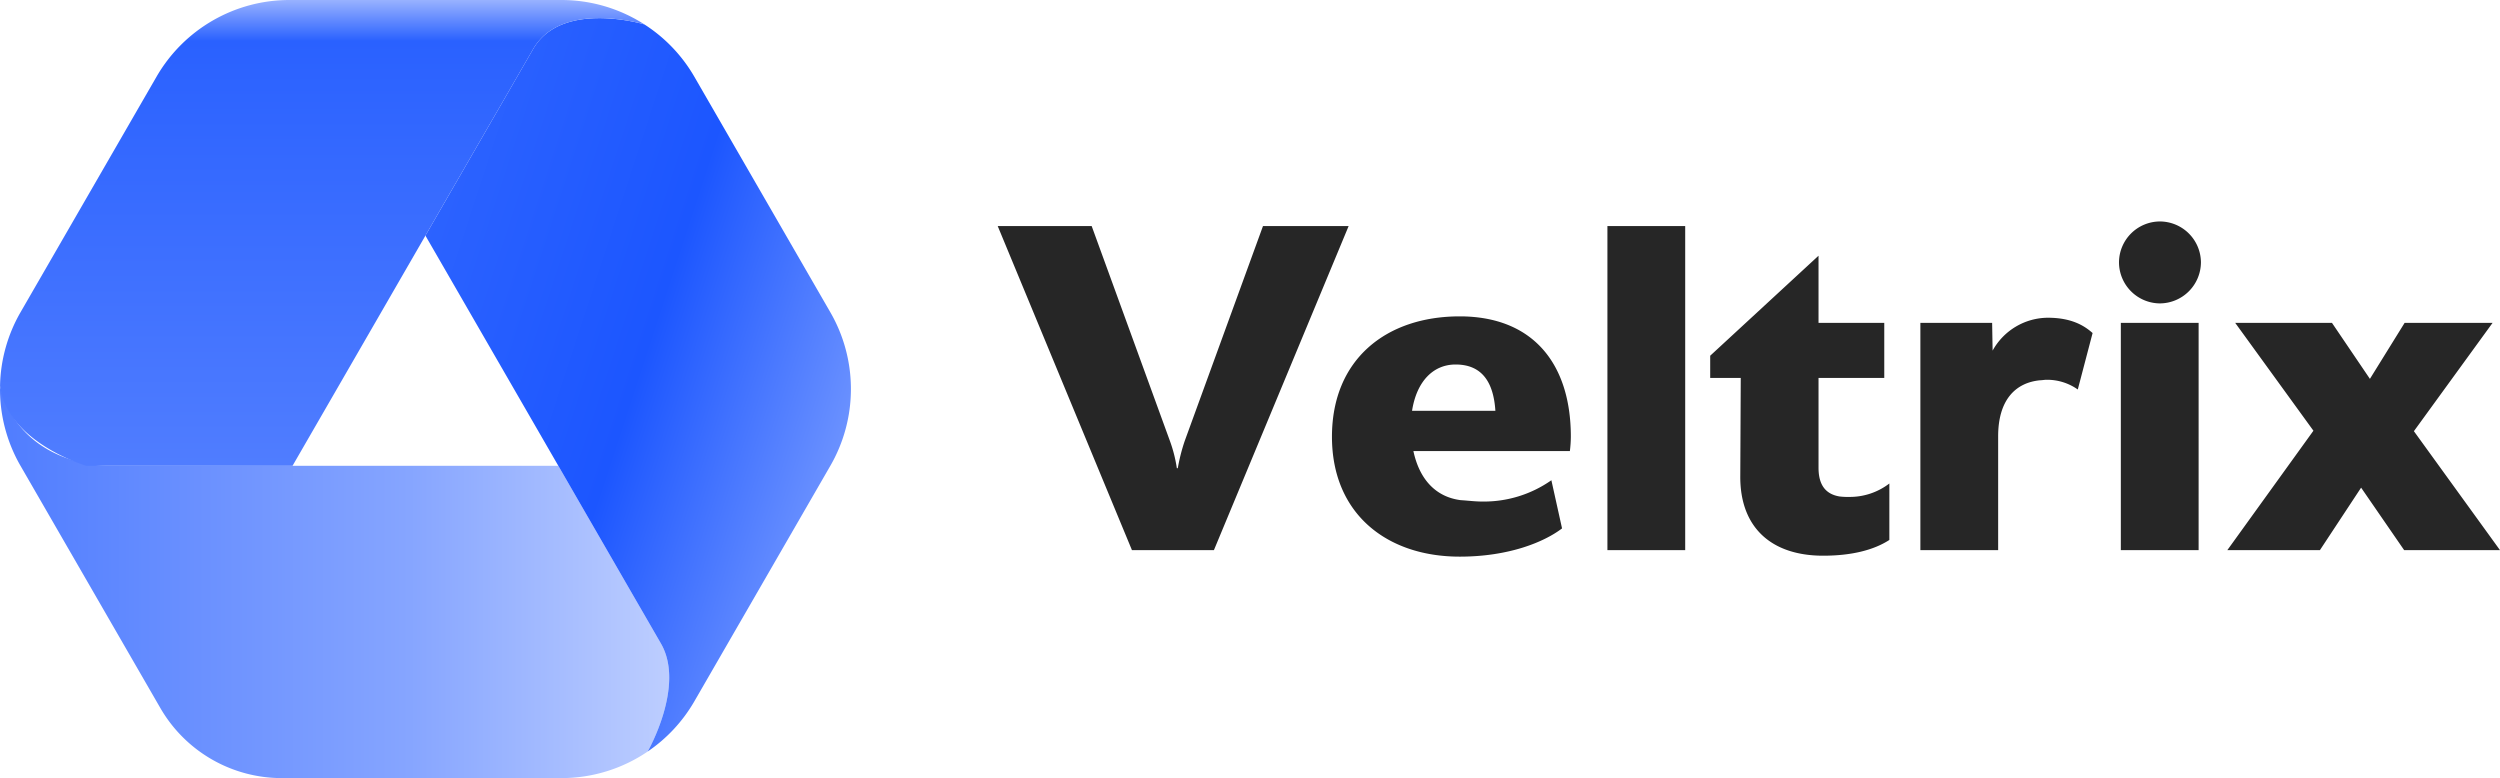
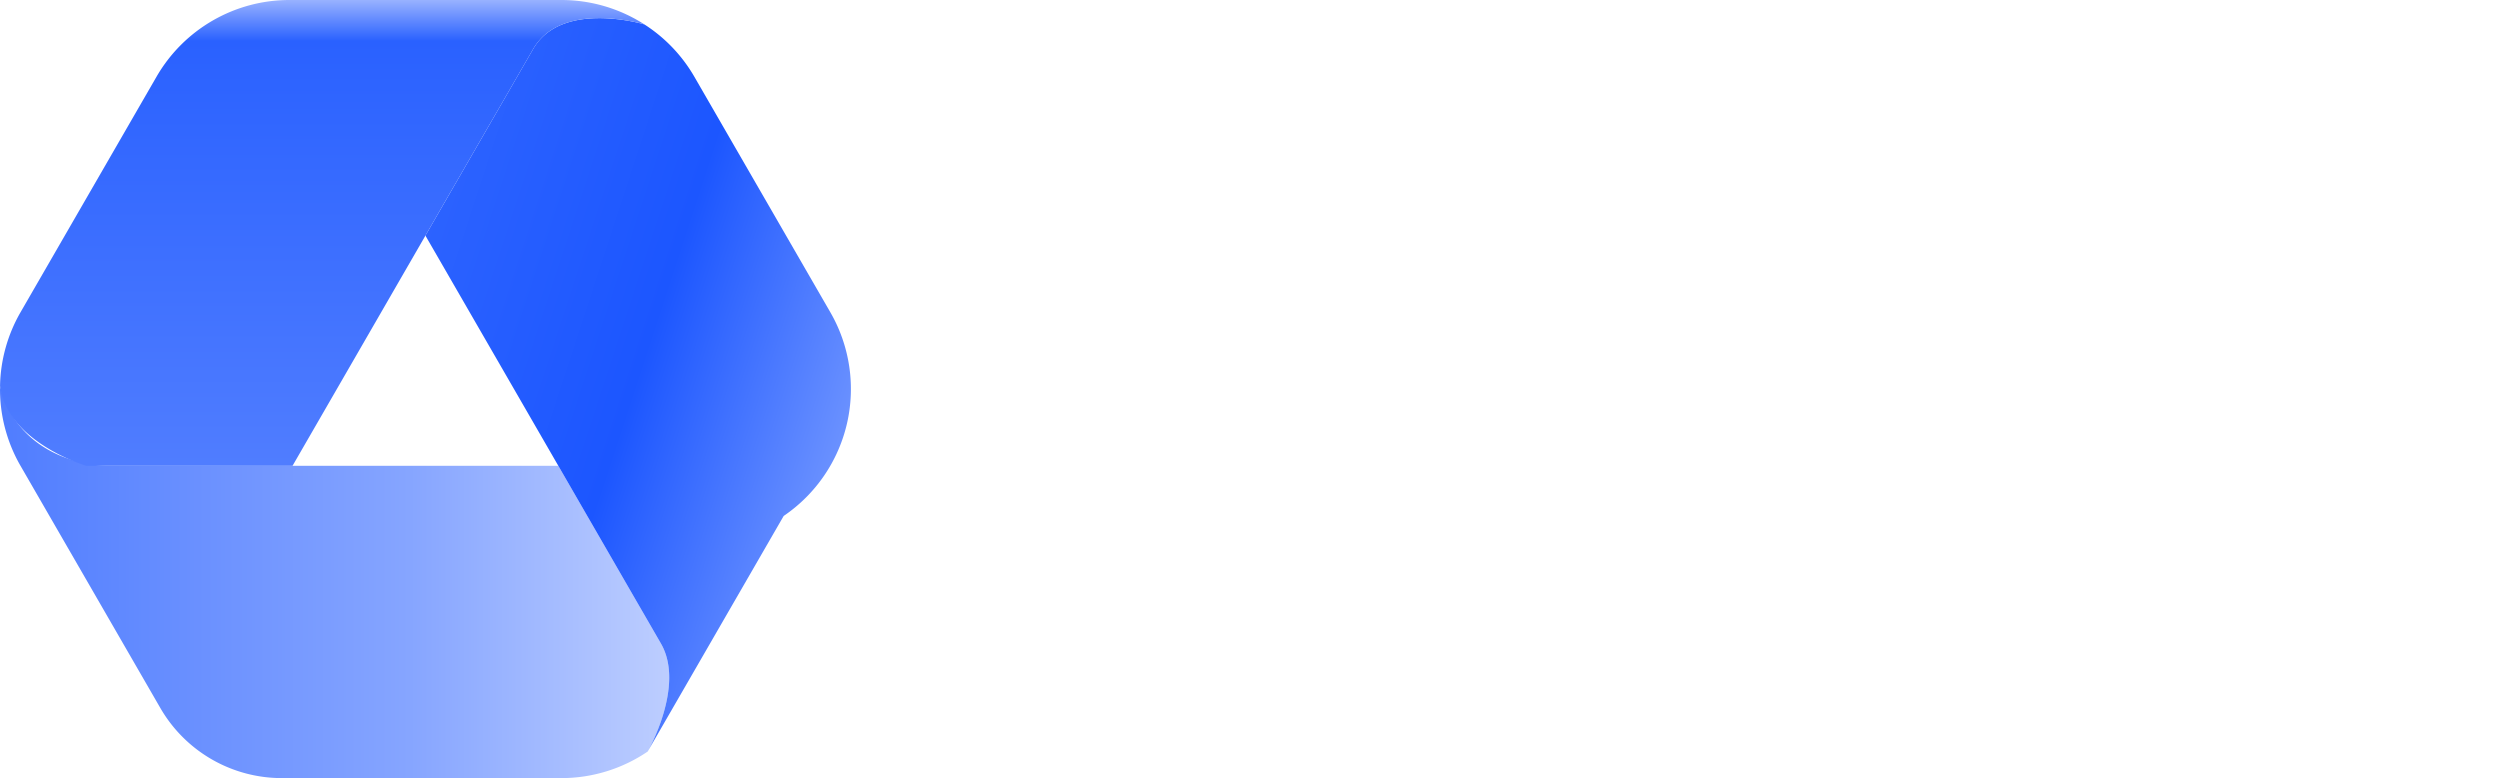
<svg xmlns="http://www.w3.org/2000/svg" width="529.206" height="164.711" viewBox="0 0 529.206 164.711">
  <defs>
    <linearGradient id="linear-gradient" y1="0.5" x2="1" y2="0.5" gradientUnits="objectBoundingBox">
      <stop offset="0" stop-color="#507dff" />
      <stop offset="0.599" stop-color="#86a5ff" />
      <stop offset="1" stop-color="#c0d0ff" />
    </linearGradient>
    <linearGradient id="linear-gradient-2" x1="-0.013" y1="0.193" x2="0.955" y2="0.754" gradientUnits="objectBoundingBox">
      <stop offset="0" stop-color="#2e64ff" />
      <stop offset="0.534" stop-color="#1c56ff" />
      <stop offset="1" stop-color="#7599ff" />
      <stop offset="1" stop-color="#fbb040" />
    </linearGradient>
    <linearGradient id="linear-gradient-3" x1="0.5" y1="1" x2="0.5" gradientUnits="objectBoundingBox">
      <stop offset="0" stop-color="#507dff" />
      <stop offset="0.913" stop-color="#2a61ff" />
      <stop offset="1" stop-color="#97b1ff" />
    </linearGradient>
  </defs>
  <g id="Group_217" data-name="Group 217" transform="translate(-1067 -642.632)">
    <g id="XMLID_2_" transform="translate(713.349 409.161)">
      <path id="XMLID_10_" d="M493.575,556.76h0l-21.736-37.648H376.027s-18.038,0-22.368-16.935a32.449,32.449,0,0,0,4.329,16.935l6.163,10.674,23.435,40.591A29.7,29.7,0,0,0,413.3,585.225h59.2a32.463,32.463,0,0,0,18.254-5.623C490.864,579.411,498.708,565.651,493.575,556.76Z" transform="translate(0 -187.044)" fill="url(#linear-gradient)" />
      <g id="XMLID_1_" transform="translate(353.659 233.471)">
-         <path id="XMLID_8_" d="M735.693,308.39,706.9,258.519a32.444,32.444,0,0,0-10.578-11.075c-.643-.19-17.608-5.075-23.551,5.22h0l-22.8,39.484,28.132,48.726,21.736,37.648h0c5.133,8.891-2.711,22.651-2.821,22.842a32.448,32.448,0,0,0,9.878-10.619l4.313-7.469,24.48-42.4A32.484,32.484,0,0,0,735.693,308.39Z" transform="translate(-559.927 -242.277)" fill="url(#linear-gradient-2)" />
+         <path id="XMLID_8_" d="M735.693,308.39,706.9,258.519a32.444,32.444,0,0,0-10.578-11.075c-.643-.19-17.608-5.075-23.551,5.22h0l-22.8,39.484,28.132,48.726,21.736,37.648h0c5.133,8.891-2.711,22.651-2.821,22.842l4.313-7.469,24.48-42.4A32.484,32.484,0,0,0,735.693,308.39Z" transform="translate(-559.927 -242.277)" fill="url(#linear-gradient-2)" />
        <path id="XMLID_3_" d="M472.517,233.471H414.931A32.483,32.483,0,0,0,386.8,249.713l-28.793,49.871a32.445,32.445,0,0,0-4.329,15.549c1.445,11.934,18.222,16.935,18.222,16.935h43.694l28.132-48.726,22.8-39.484c5.944-10.295,22.908-5.409,23.551-5.22A32.453,32.453,0,0,0,472.517,233.471Z" transform="translate(-353.676 -233.471)" fill="url(#linear-gradient-3)" />
      </g>
    </g>
-     <path id="Path_348" data-name="Path 348" d="M56.35-68.6,39.788-23.128a38.469,38.469,0,0,0-1.47,5.782h-.2a29.368,29.368,0,0,0-1.47-5.782L20.09-68.6H.2L28.616,0H45.962L74.48-68.6Zm65.17,44.59c0-15.582-8.134-25.48-23.52-25.48-15.582,0-27.048,9.114-27.048,25.48C70.952-7.742,82.516,1.372,98,1.372c10.486,0,17.934-3.136,21.658-5.978L117.4-14.8a24.873,24.873,0,0,1-14.7,4.508c-1.47,0-2.94-.2-4.508-.294-5.292-.686-8.722-4.41-10-10.388h33.124A26.356,26.356,0,0,0,121.52-24.01ZM87.906-29.5c.98-6.272,4.508-9.8,9.212-9.8,5.586,0,8.036,3.724,8.428,9.8Zm57.82-39.1H129.262V0h16.464Zm43.218,54.488a13.741,13.741,0,0,1-8.526,2.842,14.473,14.473,0,0,1-2.058-.1c-2.842-.49-4.41-2.352-4.41-6.076V-36.456h13.916V-48.118H173.95v-14.21L151.018-41.16v4.7h6.468l-.1,20.972c0,10.78,6.664,16.66,17.542,16.66,5.978,0,10.682-1.176,14.014-3.332Zm43.022-31.85C230.1-47.628,227.36-49.2,222.46-49.2A13.444,13.444,0,0,0,210.8-42.238l-.1-5.88H195.51V0h16.464V-24.108c0-7.644,3.626-11.368,8.918-11.858.392,0,.882-.1,1.274-.1a11.228,11.228,0,0,1,6.664,2.058ZM254.9-60.956a8.721,8.721,0,0,0-8.722-8.624,8.7,8.7,0,0,0-8.624,8.624,8.721,8.721,0,0,0,8.624,8.722A8.741,8.741,0,0,0,254.9-60.956Zm-.49,12.838H237.944V0h16.464Zm45.57,22.932,16.66-22.932h-18.62l-7.35,11.858-8.036-11.858H262.15l16.562,22.834L260.484,0h19.6l8.722-13.23L297.92,0h20.286Z" transform="translate(1278 759.091)" fill="#262626" />
  </g>
</svg>